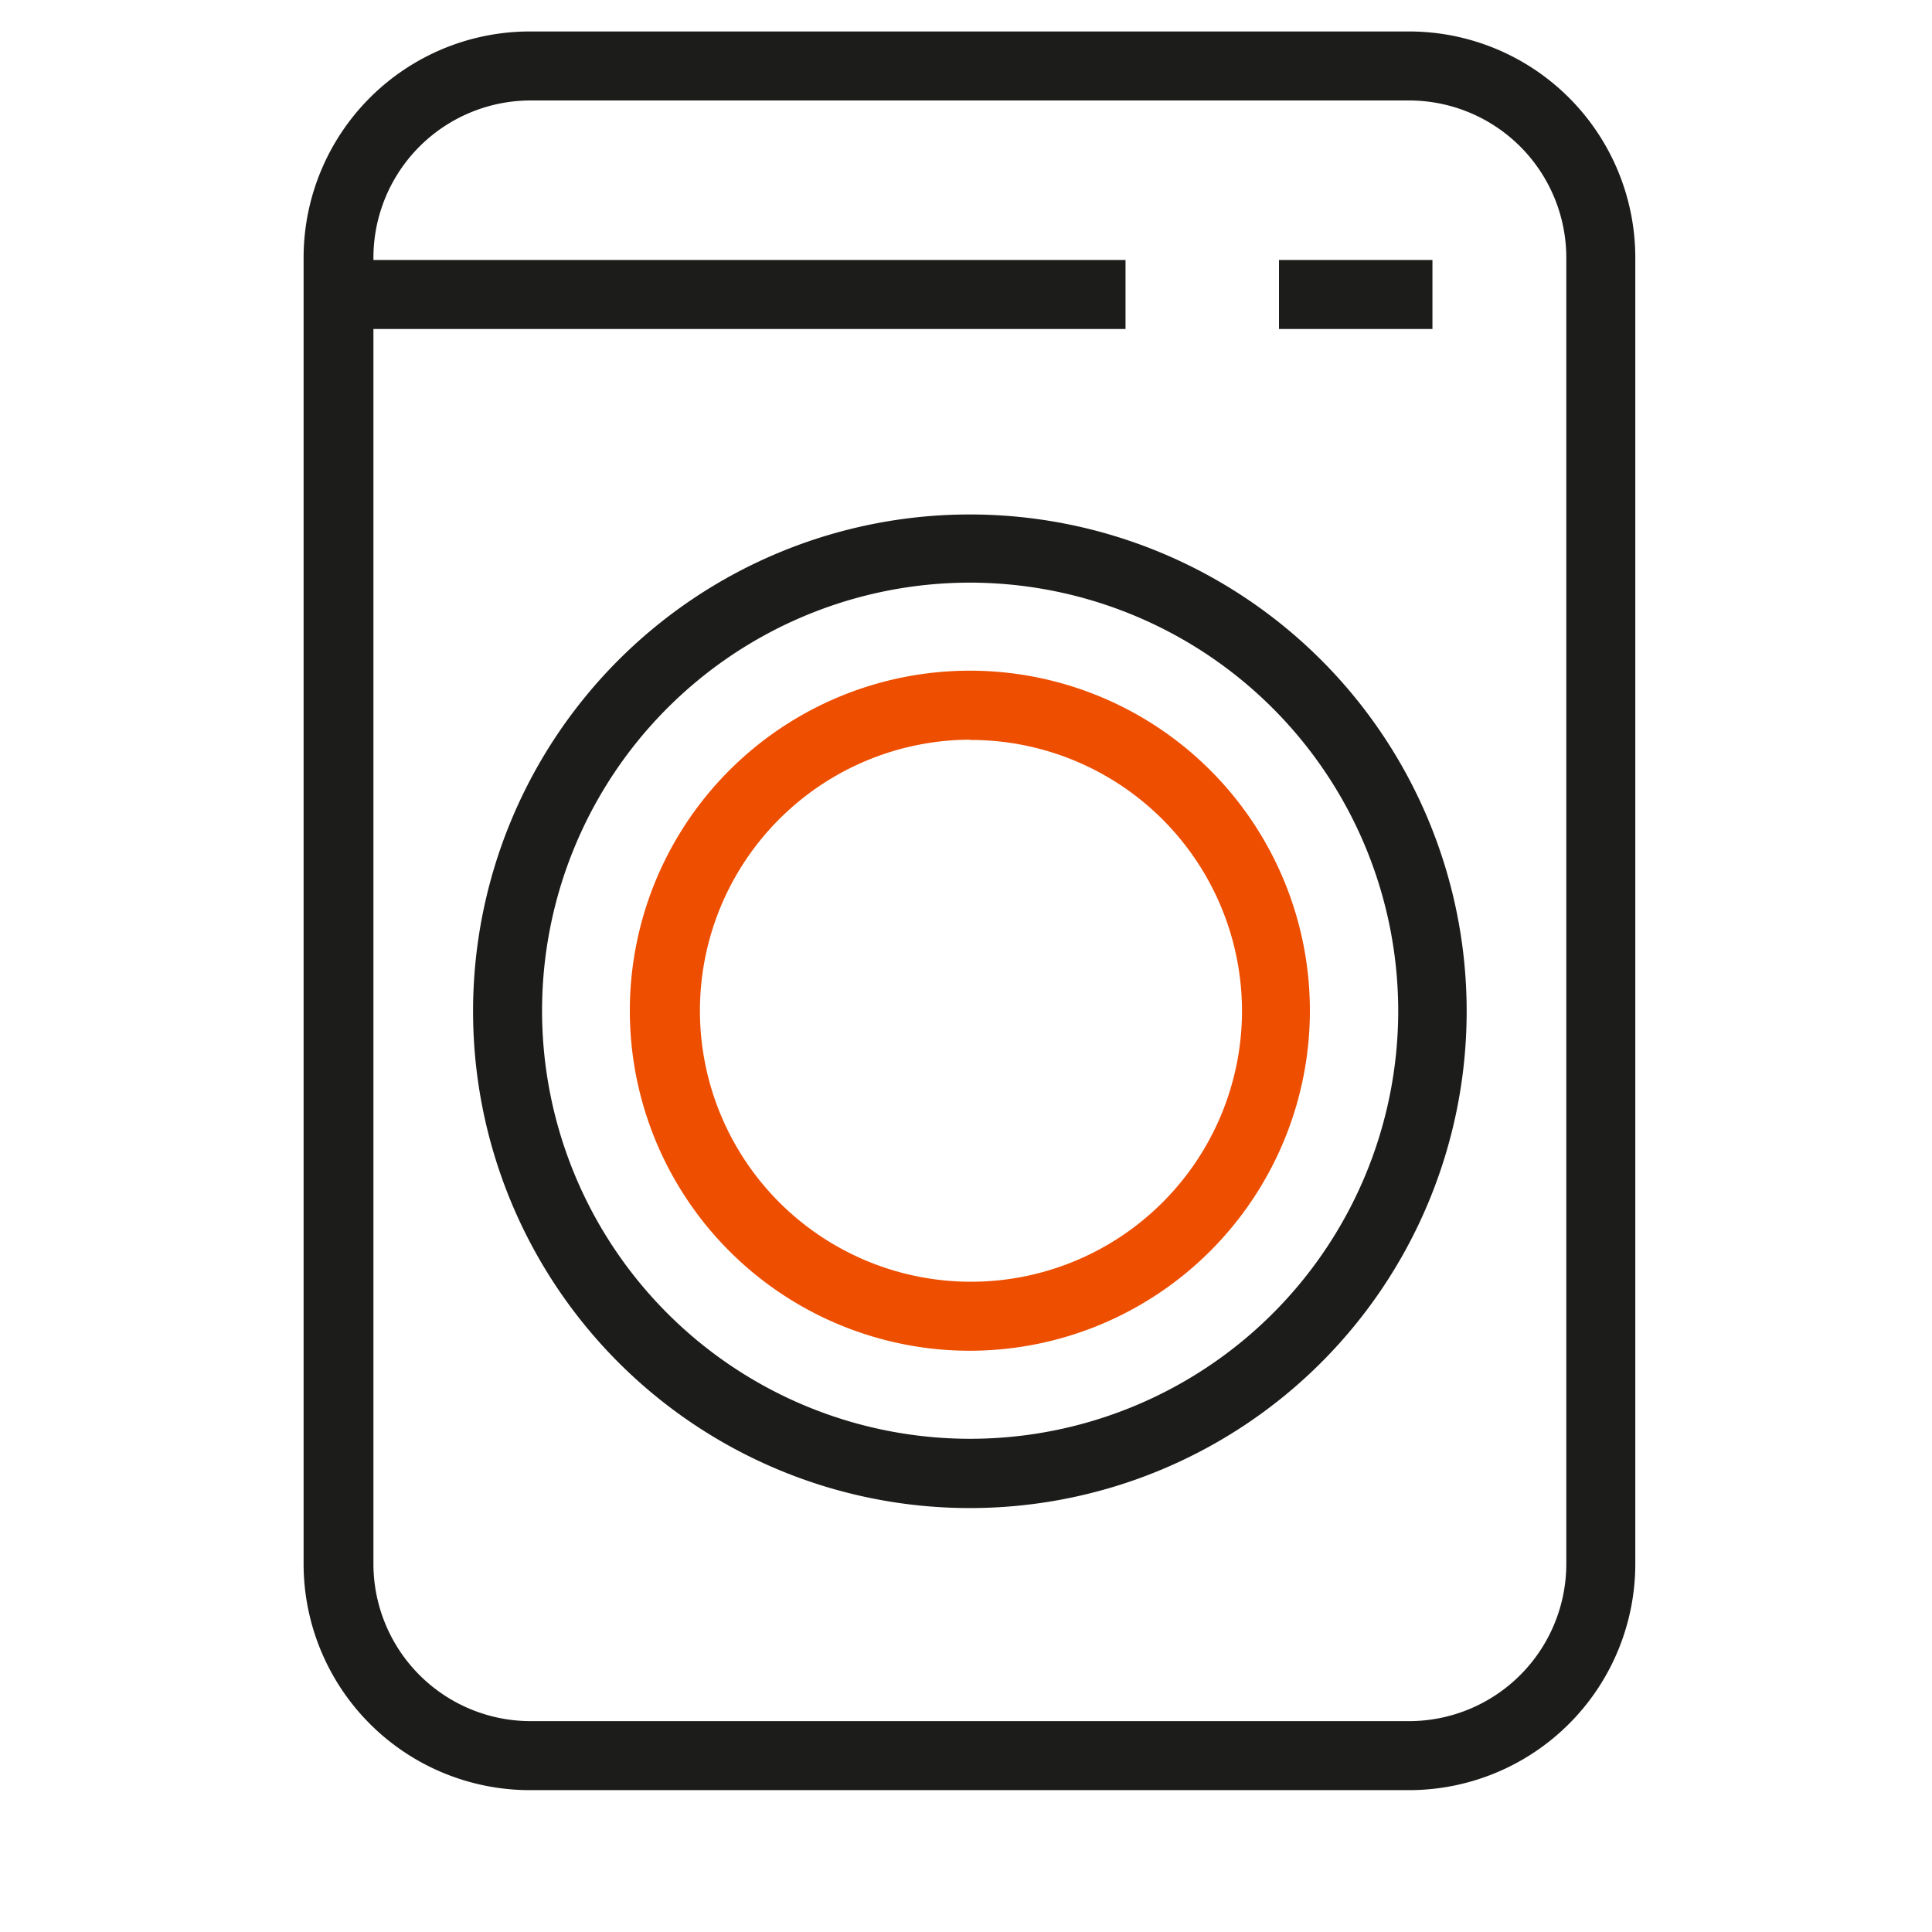
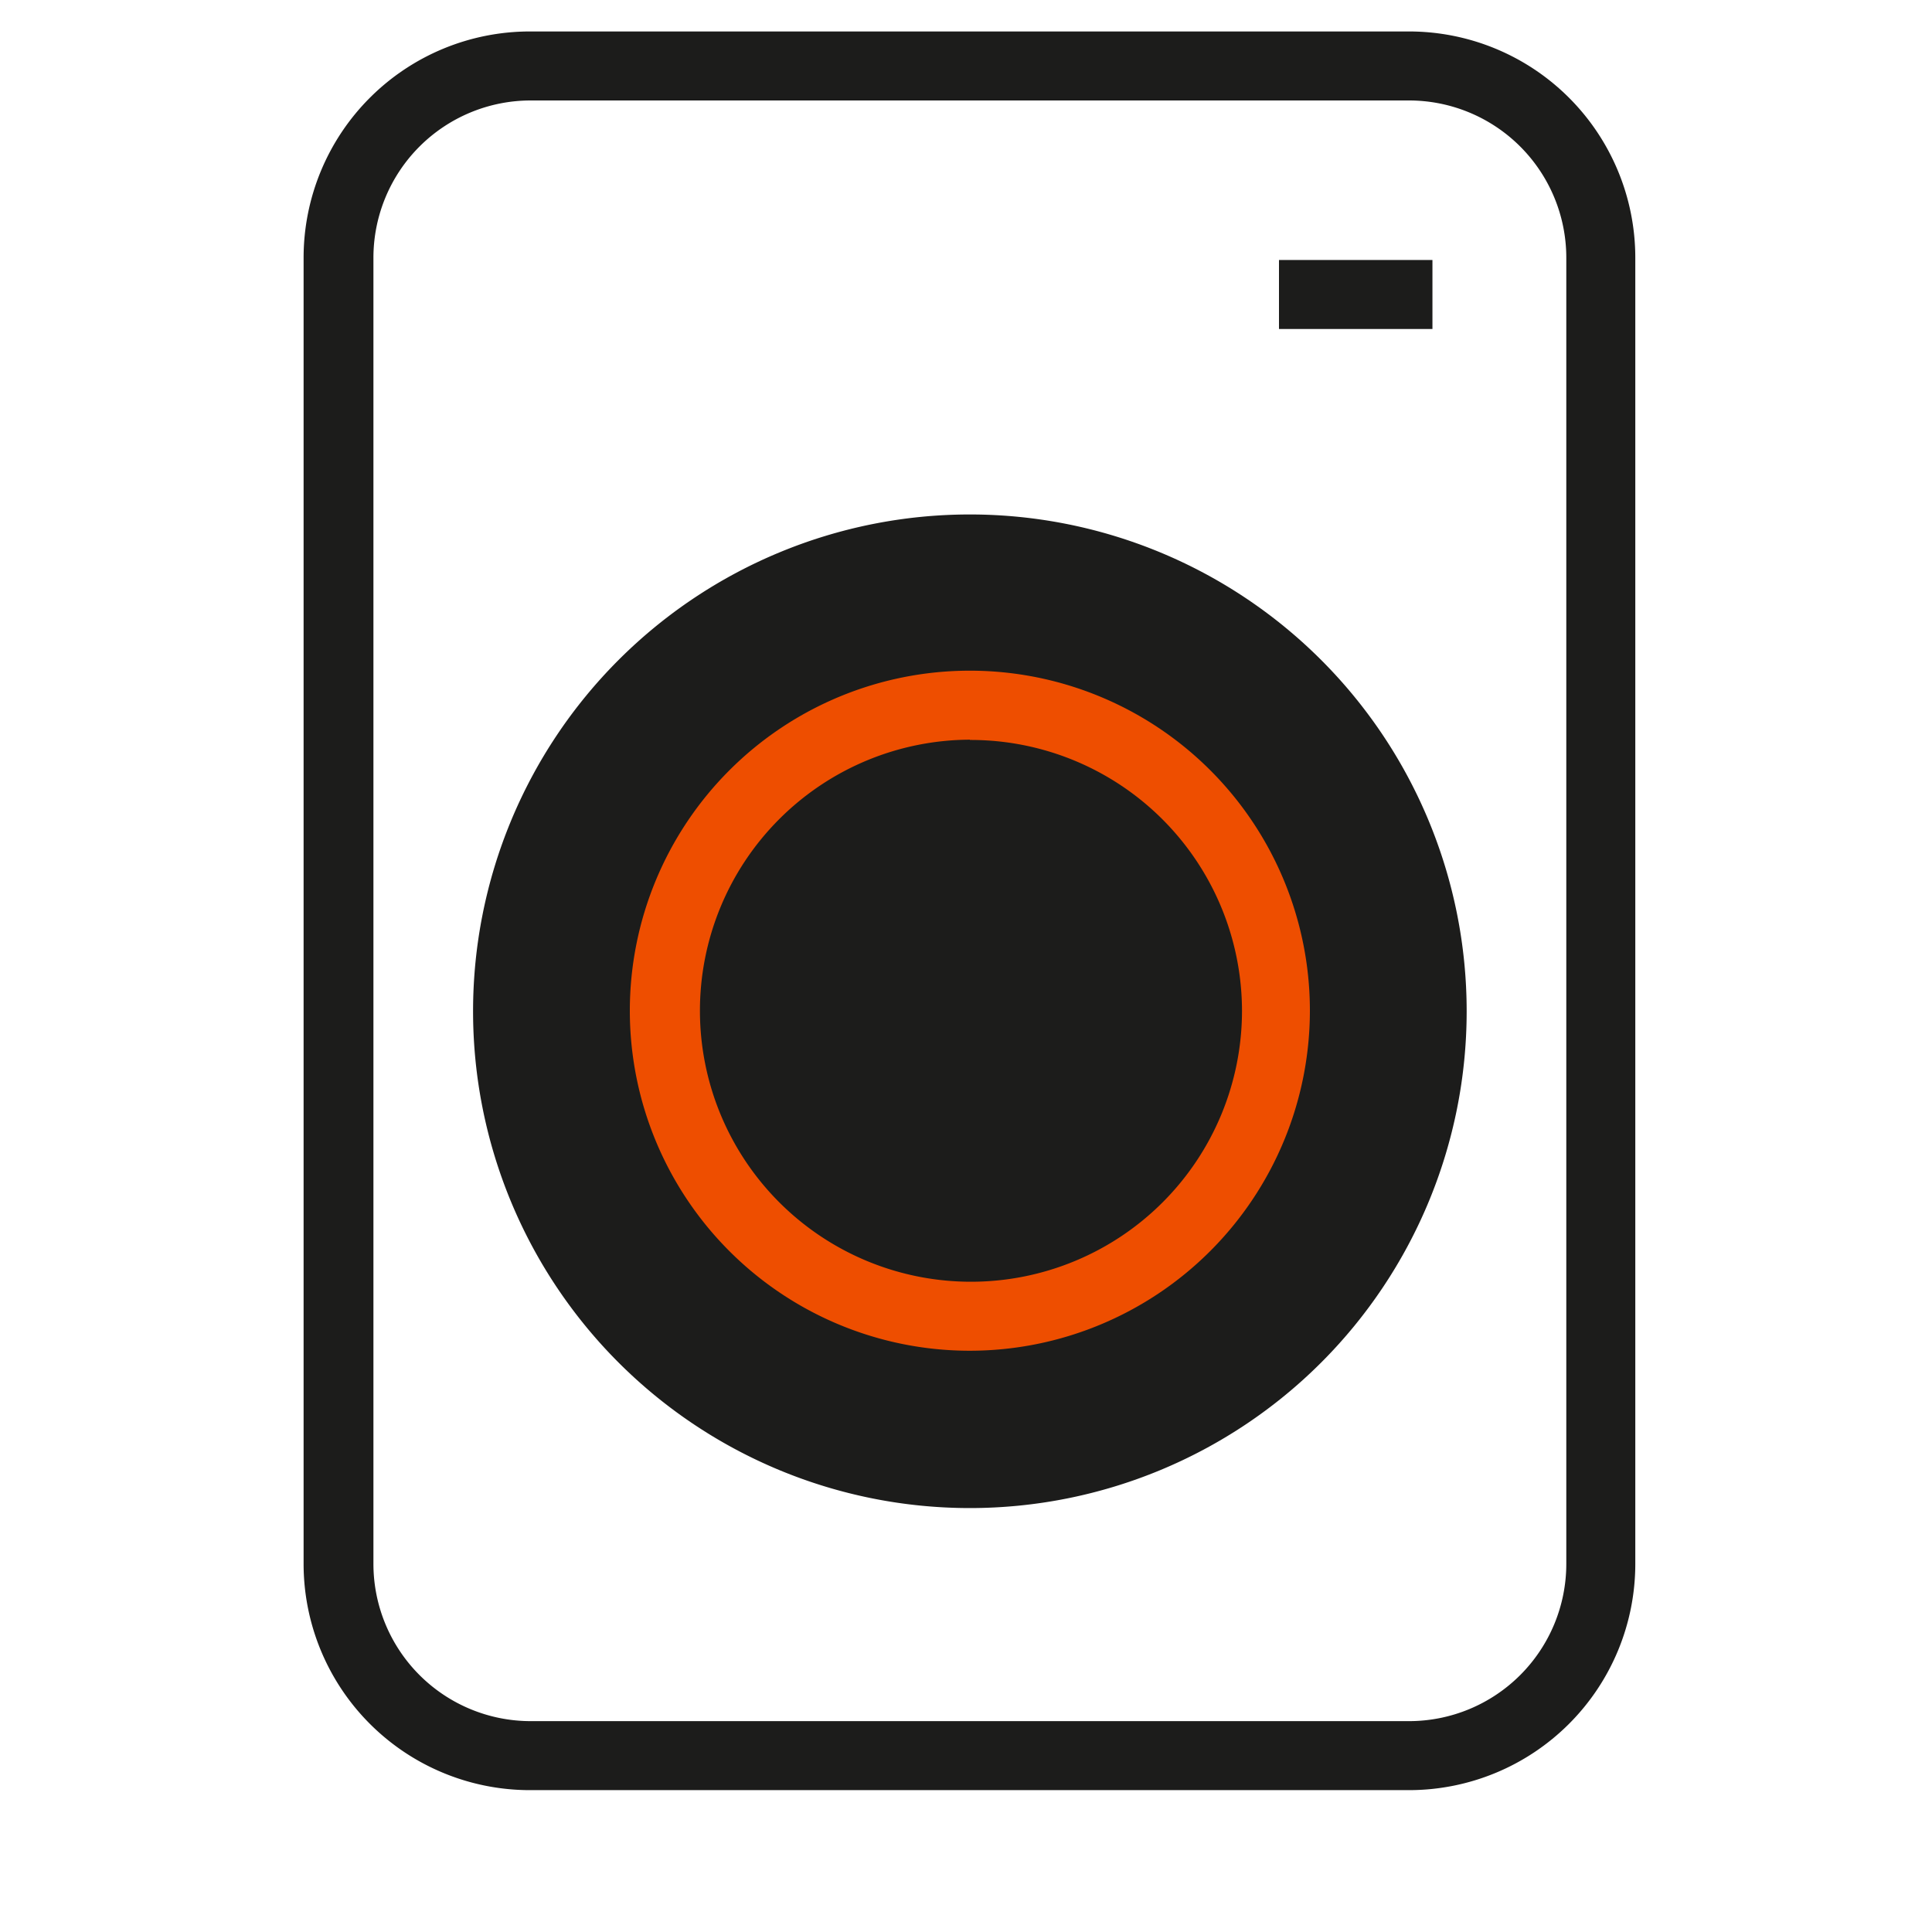
<svg xmlns="http://www.w3.org/2000/svg" viewBox="0 0 70 70">
  <defs>
    <style>.cls-1{fill:#1c1c1b;}.cls-2{fill:#ee4e00;}</style>
  </defs>
  <title>ABC-иконки-7-70х70-curves</title>
  <g id="ИКОНКИ">
-     <path class="cls-1" d="M35.14,54.64a18,18,0,1,1,18-18A18,18,0,0,1,35.14,54.64Zm0-33.53A15.51,15.51,0,1,0,50.66,36.62,15.53,15.53,0,0,0,35.14,21.11Z" />
+     <path class="cls-1" d="M35.14,54.64a18,18,0,1,1,18-18A18,18,0,0,1,35.14,54.64Zm0-33.53Z" />
    <path class="cls-1" d="M51.06,64.86H19.22A8.2,8.2,0,0,1,11,56.67V9.33a8.2,8.2,0,0,1,8.19-8.19H51.06a8.2,8.2,0,0,1,8.19,8.19V56.67A8.2,8.2,0,0,1,51.06,64.86ZM19.22,3.64a5.7,5.7,0,0,0-5.69,5.69V56.67a5.7,5.7,0,0,0,5.69,5.69H51.06a5.7,5.7,0,0,0,5.69-5.69V9.33a5.7,5.7,0,0,0-5.69-5.69Z" />
-     <rect class="cls-1" x="12" y="9.42" width="28.78" height="2.5" />
    <rect class="cls-1" x="46.34" y="9.42" width="5.56" height="2.5" />
    <path class="cls-2" d="M35.14,48.94A12.32,12.32,0,1,1,47.46,36.62,12.33,12.33,0,0,1,35.14,48.94Zm0-22.14A9.82,9.82,0,1,0,45,36.62,9.83,9.83,0,0,0,35.14,26.81Z" />
  </g>
</svg>